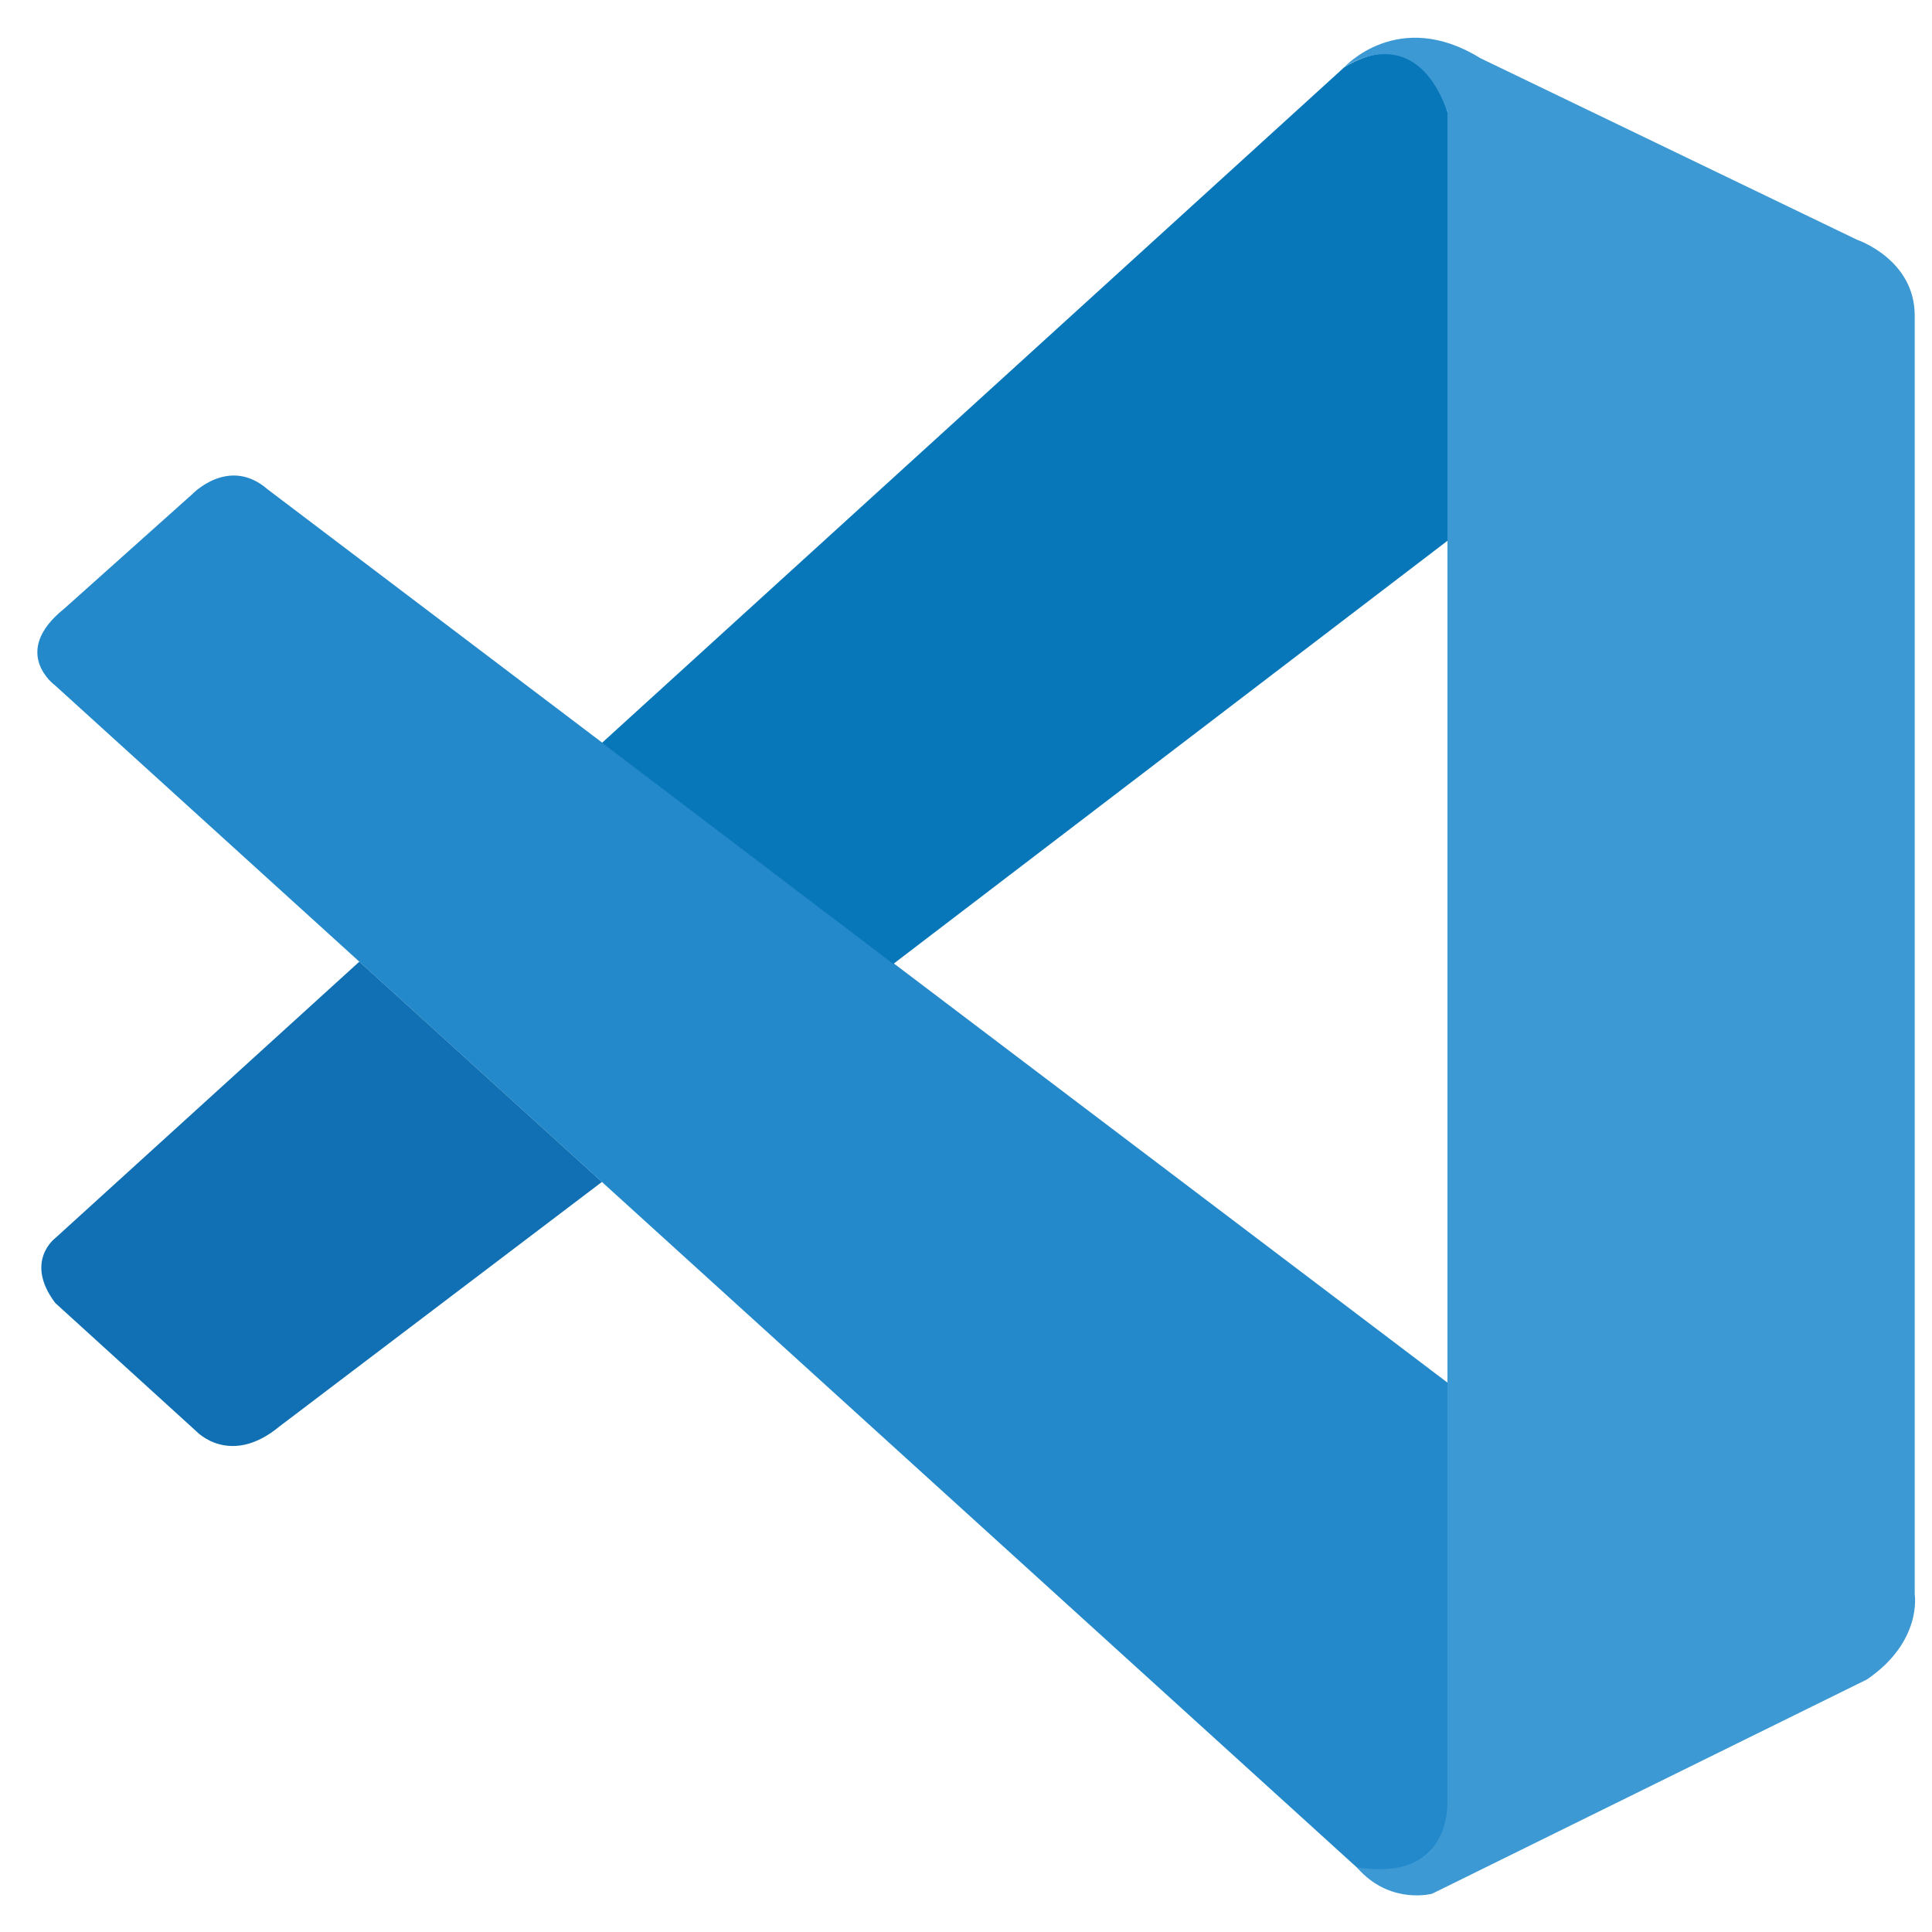
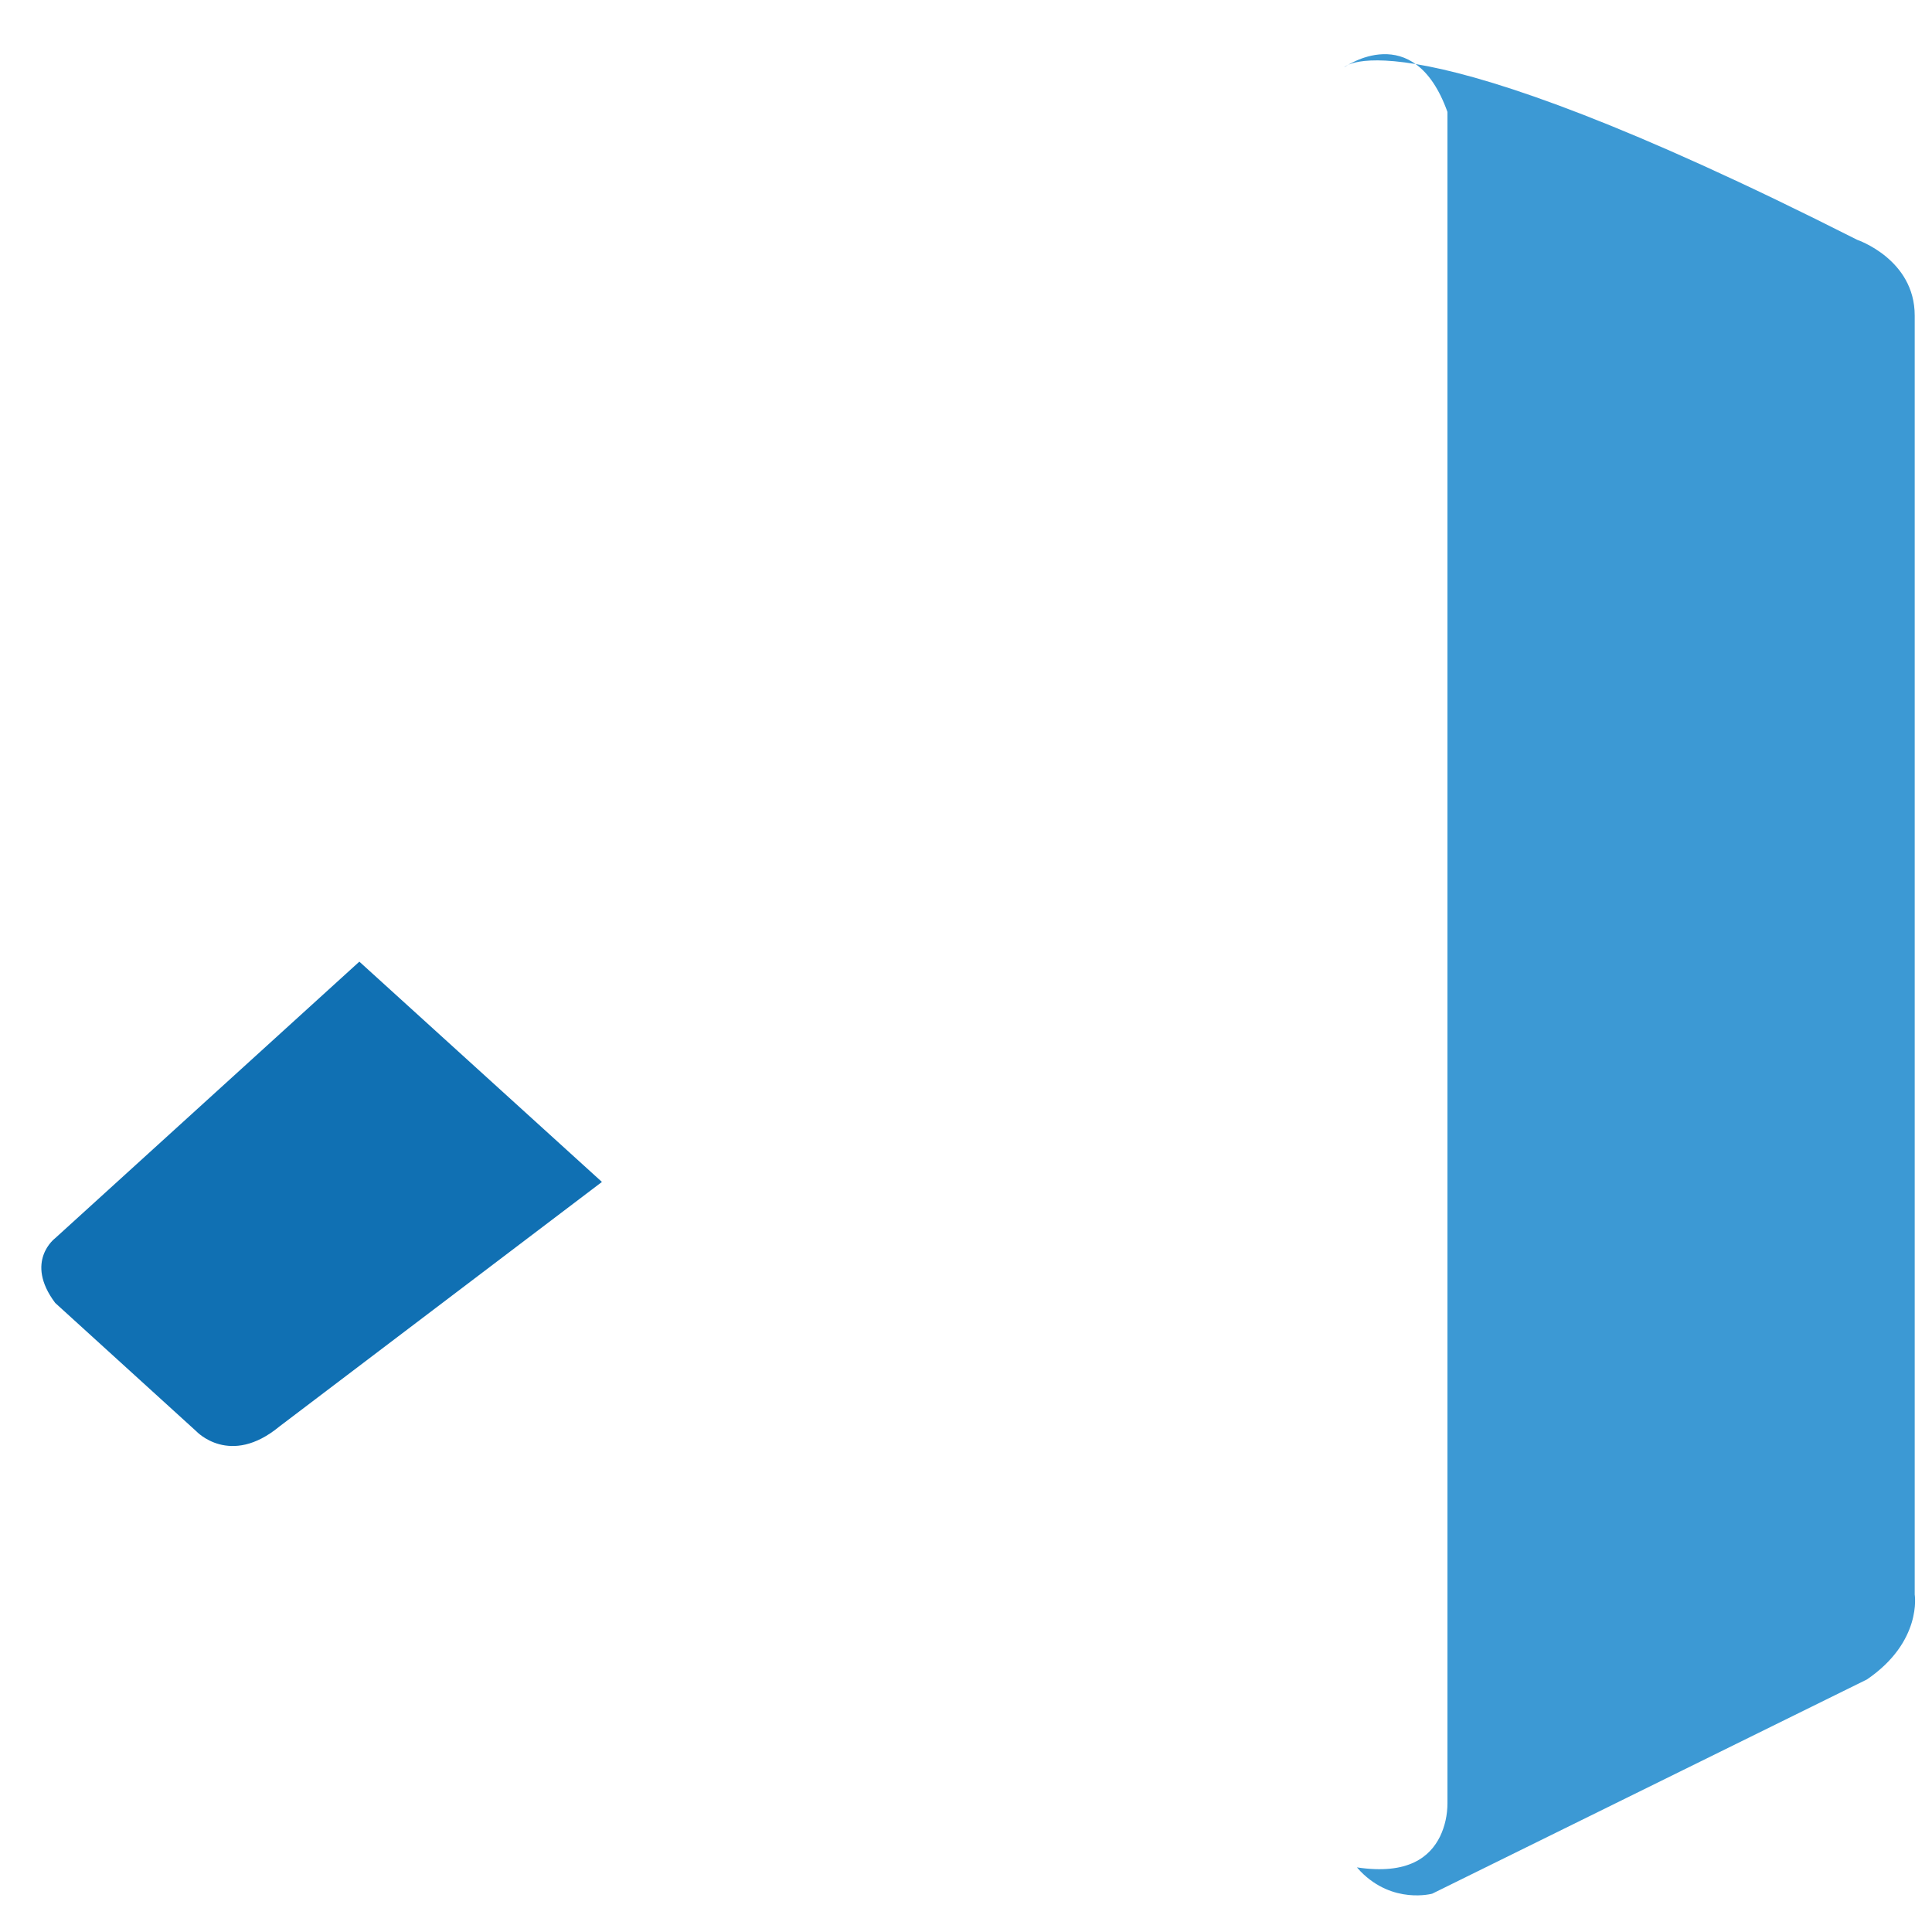
<svg xmlns="http://www.w3.org/2000/svg" width="512" height="512" viewBox="0 0 512 512" fill="none">
-   <path d="M14.632 181.671C14.632 181.671 2.512 172.934 17.056 161.269L50.942 130.968C50.942 130.968 60.638 120.767 70.89 129.655L383.589 366.402V479.927C383.589 479.927 383.438 497.754 360.561 495.785L14.632 181.671Z" fill="#2489CA" />
  <path d="M95.231 254.846L14.632 328.123C14.632 328.123 6.35 334.284 14.632 345.293L52.053 379.33C52.053 379.33 60.941 388.875 74.071 378.017L159.518 313.225L95.231 254.846Z" fill="#1070B3" />
-   <path d="M236.734 255.452L384.549 142.583L383.59 29.664C383.59 29.664 377.277 5.02 356.218 17.847L159.519 196.872L236.734 255.452Z" fill="#0877B9" />
-   <path d="M360.562 495.936C369.147 504.723 379.55 501.845 379.55 501.845L494.742 445.082C509.488 435.032 507.418 422.559 507.418 422.559V83.599C507.418 68.701 492.166 63.55 492.166 63.55L392.327 15.423C370.51 1.939 356.219 17.847 356.219 17.847C356.219 17.847 374.601 4.616 383.59 29.664V477.857C383.59 480.938 382.934 483.968 381.621 486.695C378.995 491.997 373.288 496.946 359.602 494.876L360.562 495.936Z" fill="#3C99D4" />
+   <path d="M360.562 495.936C369.147 504.723 379.55 501.845 379.55 501.845L494.742 445.082C509.488 435.032 507.418 422.559 507.418 422.559V83.599C507.418 68.701 492.166 63.55 492.166 63.55C370.51 1.939 356.219 17.847 356.219 17.847C356.219 17.847 374.601 4.616 383.59 29.664V477.857C383.59 480.938 382.934 483.968 381.621 486.695C378.995 491.997 373.288 496.946 359.602 494.876L360.562 495.936Z" fill="#3C99D4" />
</svg>